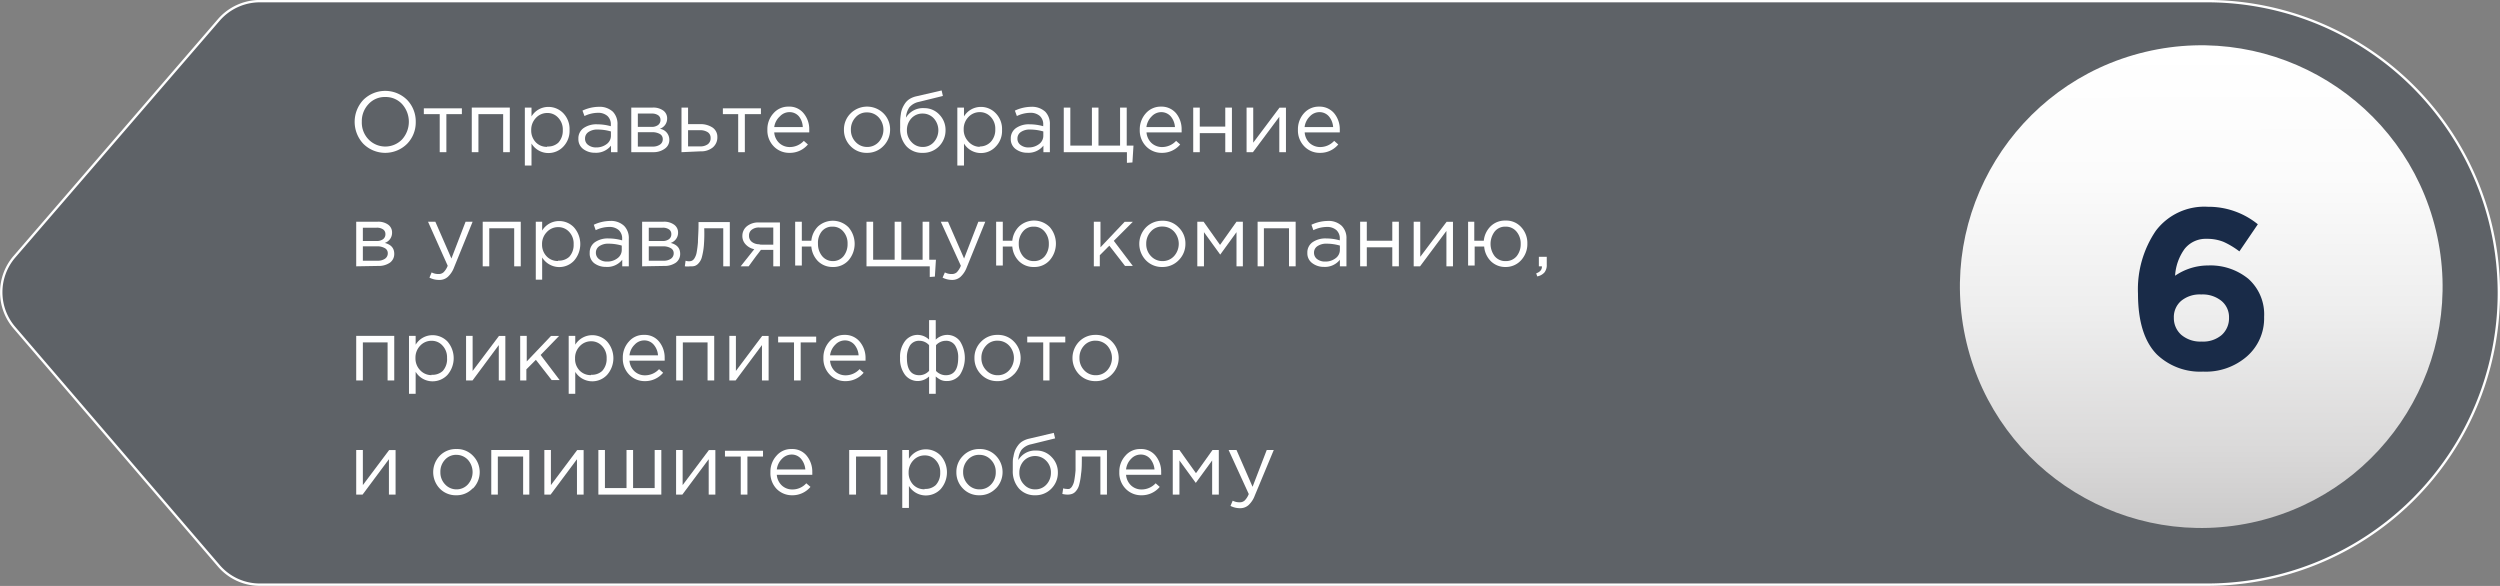
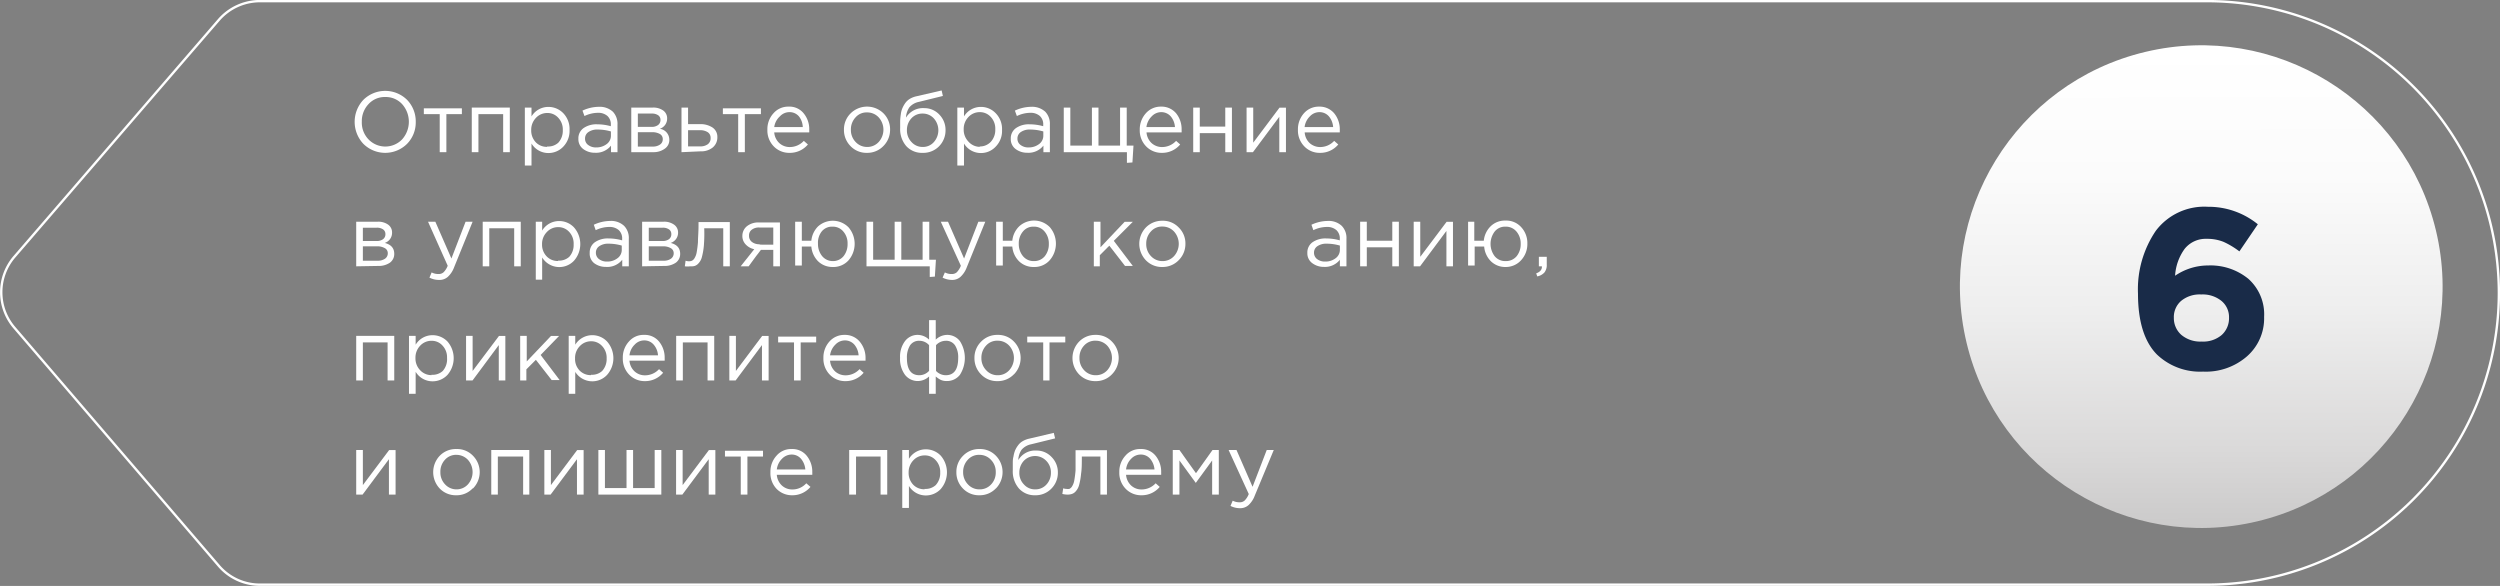
<svg xmlns="http://www.w3.org/2000/svg" viewBox="0 0 262.84 61.6">
  <rect x="0" y="0" width="262.84" height="61.6" fill="#808080" stroke="none" />
  <defs>
    <style>.cls-1{fill:#101b2d;opacity:0.3;}.cls-2{fill:url(#Degradado_sin_nombre_3);}.cls-3{fill:#192b48;}.cls-4{fill:#fff;}.cls-5{fill:none;stroke:#fff;stroke-miterlimit:10;stroke-width:0.25px;}</style>
    <linearGradient id="Degradado_sin_nombre_3" x1="96.84" y1="5.01" x2="96.84" y2="55.32" gradientTransform="matrix(-0.97, -0.23, -0.23, 0.97, 332.62, 23.31)" gradientUnits="userSpaceOnUse">
      <stop offset="0" stop-color="#fff" />
      <stop offset="0.27" stop-color="#fbfbfb" />
      <stop offset="0.55" stop-color="#eee" />
      <stop offset="0.84" stop-color="#dad9d9" />
      <stop offset="1" stop-color="#cbcaca" />
    </linearGradient>
  </defs>
  <g id="Слой_2" data-name="Слой 2">
    <g id="Слой_1-2" data-name="Слой 1">
-       <path class="cls-1" d="M27.35,61.48H232.07a30.67,30.67,0,0,0,30.67-30.67h0A30.67,30.67,0,0,0,232.07.14H27.34a5.75,5.75,0,0,0-4.33,2L1.54,27a5.71,5.71,0,0,0,0,7.45L23,59.49A5.7,5.7,0,0,0,27.35,61.48Z" />
      <circle class="cls-2" cx="231.43" cy="30.12" r="25.37" transform="translate(-0.67 54.55) rotate(-13.42)" />
      <path class="cls-3" d="M231.62,39.07a6.57,6.57,0,0,1-4.84-1.79c-1.32-1.33-2-3.46-2-6.4a10.94,10.94,0,0,1,1.87-6.61,6.39,6.39,0,0,1,5.49-2.53,8.21,8.21,0,0,1,5.24,1.84l-1.94,2.85a8.58,8.58,0,0,0-1.66-1,4.57,4.57,0,0,0-1.76-.32,2.83,2.83,0,0,0-2.34,1.06,5.35,5.35,0,0,0-1,2.82,6.15,6.15,0,0,1,3.47-1.08,6.29,6.29,0,0,1,4.24,1.41,5,5,0,0,1,1.65,4,5.3,5.3,0,0,1-1.82,4.16A6.58,6.58,0,0,1,231.62,39.07Zm-2.28-3.86a3.09,3.09,0,0,0,2.13.7,3,3,0,0,0,2.11-.69,2.36,2.36,0,0,0,.77-1.82,2.2,2.2,0,0,0-.79-1.76,3.13,3.13,0,0,0-2.13-.68,3.07,3.07,0,0,0-2.11.67,2.25,2.25,0,0,0-.77,1.79A2.34,2.34,0,0,0,229.34,35.21Z" />
      <path class="cls-4" d="M42.81,15.11a3.26,3.26,0,0,1-4.62,0,3.38,3.38,0,0,1,0-4.6,3.27,3.27,0,0,1,4.62,0,3.26,3.26,0,0,1,.9,2.31A3.22,3.22,0,0,1,42.81,15.11Zm-4.07-.46a2.45,2.45,0,0,0,3.54,0,2.78,2.78,0,0,0,0-3.7,2.33,2.33,0,0,0-1.77-.75,2.3,2.3,0,0,0-1.77.75,2.6,2.6,0,0,0-.7,1.85A2.54,2.54,0,0,0,38.74,14.65Z" />
      <path class="cls-4" d="M46.23,16v-4H44.56v-.61h4v.61H46.93v4Z" />
      <path class="cls-4" d="M49.6,16V11.31h4V16h-.7v-4H50.3v4Z" />
      <path class="cls-4" d="M55.18,17.4V11.31h.7v.93a2.07,2.07,0,0,1,1.78-1,2.17,2.17,0,0,1,1.56.66,2.39,2.39,0,0,1,.66,1.77,2.38,2.38,0,0,1-.66,1.75,2.14,2.14,0,0,1-1.56.67,2.07,2.07,0,0,1-1.78-1V17.4Zm2.35-2A1.57,1.57,0,0,0,58.7,15a1.85,1.85,0,0,0,.47-1.32,1.78,1.78,0,0,0-.48-1.3,1.5,1.5,0,0,0-1.16-.5,1.61,1.61,0,0,0-1.18.51,1.8,1.8,0,0,0-.5,1.3,1.78,1.78,0,0,0,.5,1.29A1.61,1.61,0,0,0,57.53,15.44Z" />
      <path class="cls-4" d="M62.55,16.06a2,2,0,0,1-1.23-.39,1.28,1.28,0,0,1-.51-1.08,1.31,1.31,0,0,1,.54-1.12,2.35,2.35,0,0,1,1.45-.4,5.29,5.29,0,0,1,1.42.2v-.15a1.18,1.18,0,0,0-.36-.93,1.46,1.46,0,0,0-1-.33,3.31,3.31,0,0,0-1.41.34l-.21-.57a4.13,4.13,0,0,1,1.7-.4,2.05,2.05,0,0,1,1.5.52,1.86,1.86,0,0,1,.48,1.37V16h-.68v-.69A2,2,0,0,1,62.55,16.06Zm.13-.56a1.76,1.76,0,0,0,1.1-.35,1.08,1.08,0,0,0,.45-.9v-.43a5,5,0,0,0-1.36-.2,1.63,1.63,0,0,0-1,.26.8.8,0,0,0-.36.69.79.79,0,0,0,.34.68A1.32,1.32,0,0,0,62.68,15.5Z" />
      <path class="cls-4" d="M66.37,16V11.31h2.25a1.8,1.8,0,0,1,1.11.31,1,1,0,0,1,.41.85,1.12,1.12,0,0,1-.77,1.07,1.16,1.16,0,0,1,1,1.15,1.09,1.09,0,0,1-.46.93A2,2,0,0,1,68.7,16Zm.69-2.66H68.5a1.1,1.1,0,0,0,.68-.19.65.65,0,0,0,.26-.55.57.57,0,0,0-.24-.48,1.13,1.13,0,0,0-.69-.18H67.06Zm0,2.07h1.55a1.29,1.29,0,0,0,.78-.21.66.66,0,0,0,.29-.58.6.6,0,0,0-.3-.53,1.59,1.59,0,0,0-.86-.19H67.06Z" />
      <path class="cls-4" d="M71.65,16V11.31h.69v1.74h1.24a2.31,2.31,0,0,1,1.32.35,1.17,1.17,0,0,1,.52,1,1.37,1.37,0,0,1-.48,1.1,1.91,1.91,0,0,1-1.28.41Zm.69-.61H73.6a1.31,1.31,0,0,0,.82-.23.77.77,0,0,0,.29-.66.69.69,0,0,0-.3-.6,1.45,1.45,0,0,0-.84-.21H72.34Z" />
      <path class="cls-4" d="M77.61,16v-4H76v-.61h4v.61H78.31v4Z" />
      <path class="cls-4" d="M83,16.07a2.25,2.25,0,0,1-1.65-.68,2.39,2.39,0,0,1-.67-1.75,2.47,2.47,0,0,1,.64-1.73,2.05,2.05,0,0,1,1.59-.7,1.92,1.92,0,0,1,1.58.7,2.6,2.6,0,0,1,.59,1.76,2,2,0,0,1,0,.25H81.4a1.71,1.71,0,0,0,.54,1.13,1.61,1.61,0,0,0,1.1.41,2,2,0,0,0,1.47-.65l.43.38A2.46,2.46,0,0,1,83,16.07ZM81.4,13.36h3A1.89,1.89,0,0,0,84,12.24a1.28,1.28,0,0,0-1-.45,1.36,1.36,0,0,0-1,.44A1.84,1.84,0,0,0,81.4,13.36Z" />
      <path class="cls-4" d="M92.88,15.35a2.34,2.34,0,0,1-1.74.72,2.31,2.31,0,0,1-1.72-.71,2.39,2.39,0,0,1-.69-1.72,2.36,2.36,0,0,1,.7-1.72,2.46,2.46,0,0,1,3.46,0,2.36,2.36,0,0,1,.69,1.72A2.4,2.4,0,0,1,92.88,15.35Zm-1.72.1a1.61,1.61,0,0,0,1.23-.53,1.93,1.93,0,0,0,0-2.57,1.63,1.63,0,0,0-1.23-.53,1.53,1.53,0,0,0-1.22.53,1.84,1.84,0,0,0-.48,1.29,1.8,1.8,0,0,0,.49,1.28A1.63,1.63,0,0,0,91.16,15.45Z" />
      <path class="cls-4" d="M97,16.07a2.22,2.22,0,0,1-1.72-.71,2.72,2.72,0,0,1-.64-1.91c0-.3,0-.55,0-.75a6.2,6.2,0,0,1,.07-.69,2.28,2.28,0,0,1,.17-.65,3.12,3.12,0,0,1,.3-.53,1.69,1.69,0,0,1,.48-.44,2.32,2.32,0,0,1,.7-.27L99,9.51l.13.58-2.52.62a1.79,1.79,0,0,0-1,.57,2.1,2.1,0,0,0-.36,1.09,2.08,2.08,0,0,1,1.93-1,2.14,2.14,0,0,1,1.58.68,2.29,2.29,0,0,1,.65,1.63,2.38,2.38,0,0,1-.68,1.7A2.32,2.32,0,0,1,97,16.07Zm0-.62a1.52,1.52,0,0,0,1.18-.51,1.87,1.87,0,0,0,0-2.49A1.57,1.57,0,0,0,97,11.94a1.55,1.55,0,0,0-1.18.5,1.8,1.8,0,0,0-.47,1.25,1.74,1.74,0,0,0,.48,1.24A1.54,1.54,0,0,0,97,15.45Z" />
      <path class="cls-4" d="M100.65,17.4V11.31h.7v.93a2.07,2.07,0,0,1,1.78-1,2.13,2.13,0,0,1,1.55.66,2.36,2.36,0,0,1,.67,1.77,2.34,2.34,0,0,1-.67,1.75,2.1,2.1,0,0,1-1.55.67,2.07,2.07,0,0,1-1.78-1V17.4Zm2.35-2a1.57,1.57,0,0,0,1.17-.49,1.85,1.85,0,0,0,.47-1.32,1.78,1.78,0,0,0-.48-1.3,1.52,1.52,0,0,0-1.16-.5,1.61,1.61,0,0,0-1.18.51,1.8,1.8,0,0,0-.5,1.3,1.78,1.78,0,0,0,.5,1.29A1.61,1.61,0,0,0,103,15.44Z" />
      <path class="cls-4" d="M108,16.06a2,2,0,0,1-1.22-.39,1.28,1.28,0,0,1-.51-1.08,1.31,1.31,0,0,1,.54-1.12,2.35,2.35,0,0,1,1.45-.4,5.29,5.29,0,0,1,1.42.2v-.15a1.18,1.18,0,0,0-.36-.93,1.46,1.46,0,0,0-1-.33,3.31,3.31,0,0,0-1.41.34l-.21-.57a4.13,4.13,0,0,1,1.69-.4,2.06,2.06,0,0,1,1.51.52,1.86,1.86,0,0,1,.48,1.37V16h-.68v-.69A2,2,0,0,1,108,16.06Zm.14-.56a1.76,1.76,0,0,0,1.1-.35,1.08,1.08,0,0,0,.45-.9v-.43a5,5,0,0,0-1.36-.2,1.63,1.63,0,0,0-1,.26.8.8,0,0,0-.36.69.79.79,0,0,0,.34.68A1.32,1.32,0,0,0,108.15,15.5Z" />
      <path class="cls-4" d="M118.48,17.12V16h-6.64V11.31h.69v4h2.27v-4h.69v4h2.27v-4h.7v4h.71l-.11,1.77Z" />
      <path class="cls-4" d="M122.15,16.07a2.25,2.25,0,0,1-1.65-.68,2.39,2.39,0,0,1-.67-1.75,2.52,2.52,0,0,1,.64-1.73,2.07,2.07,0,0,1,1.59-.7,2,2,0,0,1,1.59.7,2.65,2.65,0,0,1,.58,1.76,2,2,0,0,1,0,.25h-3.69a1.71,1.71,0,0,0,.54,1.13,1.63,1.63,0,0,0,1.1.41,2,2,0,0,0,1.47-.65l.43.38A2.46,2.46,0,0,1,122.15,16.07Zm-1.62-2.71h3a1.94,1.94,0,0,0-.44-1.12,1.31,1.31,0,0,0-1-.45,1.37,1.37,0,0,0-1,.44A1.9,1.9,0,0,0,120.53,13.36Z" />
      <path class="cls-4" d="M125.45,16V11.31h.69v2h2.68v-2h.7V16h-.7v-2h-2.68v2Z" />
      <path class="cls-4" d="M131.06,16V11.31h.7V15l2.76-3.68h.68V16h-.7V12.28L131.73,16Z" />
      <path class="cls-4" d="M138.78,16.07a2.22,2.22,0,0,1-1.65-.68,2.39,2.39,0,0,1-.67-1.75,2.51,2.51,0,0,1,.63-1.73,2.07,2.07,0,0,1,1.6-.7,2,2,0,0,1,1.58.7,2.65,2.65,0,0,1,.59,1.76c0,.09,0,.17,0,.25h-3.69a1.7,1.7,0,0,0,.53,1.13,1.64,1.64,0,0,0,1.11.41,2,2,0,0,0,1.46-.65l.43.38A2.45,2.45,0,0,1,138.78,16.07Zm-1.62-2.71h3a1.94,1.94,0,0,0-.44-1.12,1.3,1.3,0,0,0-1-.45,1.37,1.37,0,0,0-1,.44A1.89,1.89,0,0,0,137.16,13.36Z" />
      <path class="cls-4" d="M37.45,28V23.31H39.7a1.78,1.78,0,0,1,1.11.31,1,1,0,0,1,.41.85,1.11,1.11,0,0,1-.77,1.07c.69.18,1,.57,1,1.15a1.12,1.12,0,0,1-.46.93,2.08,2.08,0,0,1-1.23.34Zm.7-2.66h1.43a1.13,1.13,0,0,0,.69-.19.64.64,0,0,0,.25-.55.57.57,0,0,0-.24-.48,1.12,1.12,0,0,0-.68-.18H38.15Zm0,2.07h1.54a1.32,1.32,0,0,0,.79-.21.68.68,0,0,0,.29-.58.59.59,0,0,0-.31-.53,1.57,1.57,0,0,0-.86-.19H38.15Z" />
      <path class="cls-4" d="M46.15,29.43a2.19,2.19,0,0,1-1-.24l.23-.55a1.51,1.51,0,0,0,.73.17.75.75,0,0,0,.53-.19,1.94,1.94,0,0,0,.43-.68L45,23.31h.77l1.69,3.87,1.49-3.87h.74l-1.95,4.8a2.59,2.59,0,0,1-.66,1A1.31,1.31,0,0,1,46.15,29.43Z" />
      <path class="cls-4" d="M50.75,28V23.31h4V28h-.69v-4H51.44v4Z" />
      <path class="cls-4" d="M56.33,29.4V23.31H57v.93a2.08,2.08,0,0,1,1.78-1,2.13,2.13,0,0,1,1.56.66,2.65,2.65,0,0,1,0,3.52A2.12,2.12,0,0,1,57,27.07V29.4Zm2.35-2A1.6,1.6,0,0,0,59.85,27a1.85,1.85,0,0,0,.46-1.32,1.78,1.78,0,0,0-.47-1.3,1.53,1.53,0,0,0-1.16-.5,1.6,1.6,0,0,0-1.18.51,1.77,1.77,0,0,0-.51,1.3,1.75,1.75,0,0,0,.51,1.29A1.6,1.6,0,0,0,58.68,27.44Z" />
      <path class="cls-4" d="M63.69,28.06a2,2,0,0,1-1.22-.39A1.27,1.27,0,0,1,62,26.59a1.31,1.31,0,0,1,.54-1.12,2.37,2.37,0,0,1,1.45-.4,5.24,5.24,0,0,1,1.42.2v-.15a1.18,1.18,0,0,0-.36-.93,1.45,1.45,0,0,0-1-.33,3.31,3.31,0,0,0-1.42.34l-.2-.57a4.09,4.09,0,0,1,1.69-.4,2,2,0,0,1,1.5.52,1.82,1.82,0,0,1,.49,1.37V28h-.69v-.69A2,2,0,0,1,63.69,28.06Zm.13-.56a1.74,1.74,0,0,0,1.1-.35,1.08,1.08,0,0,0,.45-.9v-.43a4.92,4.92,0,0,0-1.36-.2,1.65,1.65,0,0,0-1,.26.8.8,0,0,0-.36.69.82.82,0,0,0,.34.68A1.34,1.34,0,0,0,63.82,27.5Z" />
      <path class="cls-4" d="M67.51,28V23.31h2.25a1.78,1.78,0,0,1,1.11.31,1,1,0,0,1,.42.85,1.12,1.12,0,0,1-.78,1.07c.69.18,1,.57,1,1.15a1.12,1.12,0,0,1-.46.93,2.08,2.08,0,0,1-1.23.34Zm.7-2.66h1.43a1.11,1.11,0,0,0,.69-.19.64.64,0,0,0,.25-.55.57.57,0,0,0-.24-.48,1.12,1.12,0,0,0-.68-.18H68.21Zm0,2.07h1.55a1.29,1.29,0,0,0,.78-.21.68.68,0,0,0,.29-.58.59.59,0,0,0-.31-.53,1.55,1.55,0,0,0-.85-.19H68.21Z" />
      <path class="cls-4" d="M72.56,28A2.13,2.13,0,0,1,72,28l.08-.59a1.22,1.22,0,0,0,.33.06.93.93,0,0,0,.32-.05.66.66,0,0,0,.28-.26,1.71,1.71,0,0,0,.23-.6,10.65,10.65,0,0,0,.14-1.1c0-.47.06-1.05.06-1.73v-.38h3.29V28h-.69v-4h-2V24A15.82,15.82,0,0,1,74,25.84a7,7,0,0,1-.2,1.16,1.47,1.47,0,0,1-.34.66.92.92,0,0,1-.42.3A1.43,1.43,0,0,1,72.56,28Z" />
      <path class="cls-4" d="M77.87,28l1.43-1.8a1.67,1.67,0,0,1-.9-.5,1.26,1.26,0,0,1-.35-.91,1.3,1.3,0,0,1,.47-1,1.9,1.9,0,0,1,1.29-.4H82V28h-.7V26.27H80l-.56.73-.73,1Zm2-2.28H81.3V23.92H79.84a1.21,1.21,0,0,0-.8.23.73.73,0,0,0-.29.63.78.78,0,0,0,.31.66A1.25,1.25,0,0,0,79.86,25.68Z" />
      <path class="cls-4" d="M87.54,28.07A2.16,2.16,0,0,1,86,27.46a2.5,2.5,0,0,1-.7-1.54h-1v2h-.7V23.31h.7v2h1A2.48,2.48,0,0,1,86,23.81a2.32,2.32,0,0,1,3.22.1,2.66,2.66,0,0,1,0,3.45A2.14,2.14,0,0,1,87.54,28.07Zm0-.62a1.43,1.43,0,0,0,1.15-.52,2,2,0,0,0,.42-1.29,1.87,1.87,0,0,0-.44-1.29,1.42,1.42,0,0,0-1.15-.52,1.38,1.38,0,0,0-1.14.52A1.92,1.92,0,0,0,86,25.64a2,2,0,0,0,.44,1.29A1.44,1.44,0,0,0,87.56,27.45Z" />
      <path class="cls-4" d="M97.75,29.12V28H91.1V23.31h.7v4h2.26v-4h.7v4H97v-4h.7v4h.7l-.11,1.77Z" />
      <path class="cls-4" d="M100.1,29.43a2.25,2.25,0,0,1-1-.24l.24-.55a1.48,1.48,0,0,0,.73.17.77.77,0,0,0,.53-.19,2.1,2.1,0,0,0,.42-.68l-2.11-4.63h.76l1.69,3.87,1.5-3.87h.73l-1.95,4.8a2.59,2.59,0,0,1-.66,1A1.29,1.29,0,0,1,100.1,29.43Z" />
      <path class="cls-4" d="M108.7,28.07a2.16,2.16,0,0,1-1.57-.61,2.45,2.45,0,0,1-.7-1.54h-1v2h-.7V23.31h.7v2h1a2.43,2.43,0,0,1,.73-1.52,2.32,2.32,0,0,1,3.22.1,2.66,2.66,0,0,1,0,3.45A2.14,2.14,0,0,1,108.7,28.07Zm0-.62a1.43,1.43,0,0,0,1.15-.52,2,2,0,0,0,.42-1.29,1.92,1.92,0,0,0-.44-1.29,1.42,1.42,0,0,0-1.15-.52,1.38,1.38,0,0,0-1.14.52,1.92,1.92,0,0,0-.43,1.29,2,2,0,0,0,.44,1.29A1.44,1.44,0,0,0,108.72,27.45Z" />
      <path class="cls-4" d="M115,28V23.31h.7V26l2.54-2.68h.86l-2,2,2,2.64h-.82l-1.65-2.13-1,1V28Z" />
      <path class="cls-4" d="M123.93,27.35a2.34,2.34,0,0,1-1.74.72,2.31,2.31,0,0,1-1.72-.71,2.49,2.49,0,0,1,0-3.44,2.37,2.37,0,0,1,1.74-.71,2.27,2.27,0,0,1,1.72.71,2.33,2.33,0,0,1,.7,1.72A2.4,2.4,0,0,1,123.93,27.35Zm-1.72.1a1.61,1.61,0,0,0,1.23-.53,1.93,1.93,0,0,0,0-2.57,1.63,1.63,0,0,0-1.23-.53,1.53,1.53,0,0,0-1.22.53,1.84,1.84,0,0,0-.48,1.29,1.8,1.8,0,0,0,.49,1.28A1.63,1.63,0,0,0,122.21,27.45Z" />
-       <path class="cls-4" d="M125.88,28V23.31h.66l1.73,2.44L130,23.31h.67V28H130V24.41l-1.71,2.36-1.71-2.36V28Z" />
-       <path class="cls-4" d="M132.22,28V23.31h4V28h-.7v-4h-2.64v4Z" />
      <path class="cls-4" d="M139.19,28.06a2,2,0,0,1-1.22-.39,1.27,1.27,0,0,1-.52-1.08,1.31,1.31,0,0,1,.54-1.12,2.37,2.37,0,0,1,1.45-.4,5.24,5.24,0,0,1,1.42.2v-.15a1.18,1.18,0,0,0-.36-.93,1.45,1.45,0,0,0-1-.33,3.31,3.31,0,0,0-1.42.34l-.2-.57a4.09,4.09,0,0,1,1.69-.4,2,2,0,0,1,1.5.52,1.82,1.82,0,0,1,.49,1.37V28h-.69v-.69A2,2,0,0,1,139.19,28.06Zm.13-.56a1.74,1.74,0,0,0,1.1-.35,1.08,1.08,0,0,0,.45-.9v-.43a4.92,4.92,0,0,0-1.36-.2,1.65,1.65,0,0,0-1,.26.8.8,0,0,0-.36.69.82.82,0,0,0,.34.68A1.34,1.34,0,0,0,139.32,27.5Z" />
      <path class="cls-4" d="M143,28V23.31h.7v2h2.68v-2h.69V28h-.69v-2h-2.68v2Z" />
      <path class="cls-4" d="M148.63,28V23.31h.69V27l2.77-3.68h.67V28h-.69V24.28L149.3,28Z" />
      <path class="cls-4" d="M158.3,28.07a2.15,2.15,0,0,1-1.56-.61,2.45,2.45,0,0,1-.7-1.54h-1v2h-.69V23.31H155v2h1a2.47,2.47,0,0,1,.72-1.52,2.14,2.14,0,0,1,1.56-.6,2.11,2.11,0,0,1,1.66.7,2.45,2.45,0,0,1,.64,1.73,2.48,2.48,0,0,1-.64,1.72A2.16,2.16,0,0,1,158.3,28.07Zm0-.62a1.45,1.45,0,0,0,1.16-.52,2,2,0,0,0,.42-1.29,1.92,1.92,0,0,0-.44-1.29,1.44,1.44,0,0,0-1.16-.52,1.39,1.39,0,0,0-1.14.52,2.15,2.15,0,0,0,0,2.58A1.43,1.43,0,0,0,158.32,27.45Z" />
      <path class="cls-4" d="M161.62,29.06l-.11-.32q.6-.22.6-.69V28h-.32V27h.83v.81a1.26,1.26,0,0,1-.24.83A1.35,1.35,0,0,1,161.62,29.06Z" />
      <path class="cls-4" d="M37.45,40V35.31h4V40h-.7v-4H38.15v4Z" />
      <path class="cls-4" d="M43,41.4V35.31h.7v.93a2.07,2.07,0,0,1,1.78-1,2.17,2.17,0,0,1,1.56.66,2.68,2.68,0,0,1,0,3.52,2.14,2.14,0,0,1-1.56.67,2.07,2.07,0,0,1-1.78-1V41.4Zm2.35-2A1.57,1.57,0,0,0,46.55,39,1.85,1.85,0,0,0,47,37.63a1.78,1.78,0,0,0-.48-1.3,1.5,1.5,0,0,0-1.16-.5,1.61,1.61,0,0,0-1.18.51,1.8,1.8,0,0,0-.5,1.3,1.78,1.78,0,0,0,.5,1.29A1.61,1.61,0,0,0,45.38,39.44Z" />
      <path class="cls-4" d="M49,40V35.31h.69V39l2.77-3.68h.67V40h-.69V36.28L49.68,40Z" />
      <path class="cls-4" d="M54.69,40V35.31h.69V38l2.55-2.68h.85l-1.94,2,2,2.64H58l-1.66-2.13-1,1V40Z" />
      <path class="cls-4" d="M59.79,41.4V35.31h.69v.93a2.1,2.1,0,0,1,1.79-1,2.13,2.13,0,0,1,1.55.66,2.65,2.65,0,0,1,0,3.52,2.12,2.12,0,0,1-3.34-.32V41.4Zm2.35-2A1.57,1.57,0,0,0,63.31,39a1.85,1.85,0,0,0,.47-1.32,1.78,1.78,0,0,0-.48-1.3,1.52,1.52,0,0,0-1.16-.5,1.61,1.61,0,0,0-1.18.51,1.76,1.76,0,0,0-.5,1.3,1.74,1.74,0,0,0,.5,1.29A1.61,1.61,0,0,0,62.14,39.44Z" />
      <path class="cls-4" d="M67.8,40.07a2.25,2.25,0,0,1-1.65-.68,2.39,2.39,0,0,1-.67-1.75,2.47,2.47,0,0,1,.64-1.73,2,2,0,0,1,1.59-.7,1.93,1.93,0,0,1,1.58.7,2.65,2.65,0,0,1,.59,1.76,2,2,0,0,1,0,.25H66.18a1.71,1.71,0,0,0,.54,1.13,1.59,1.59,0,0,0,1.1.41,2,2,0,0,0,1.47-.65l.43.38A2.46,2.46,0,0,1,67.8,40.07Zm-1.62-2.71h3a1.89,1.89,0,0,0-.45-1.12,1.28,1.28,0,0,0-1-.45,1.36,1.36,0,0,0-1,.44A1.84,1.84,0,0,0,66.18,37.36Z" />
      <path class="cls-4" d="M71.09,40V35.31h4V40h-.7v-4H71.79v4Z" />
      <path class="cls-4" d="M76.68,40V35.31h.69V39l2.76-3.68h.68V40h-.7V36.28L77.34,40Z" />
      <path class="cls-4" d="M83.48,40v-4H81.81v-.61h4v.61H84.18v4Z" />
      <path class="cls-4" d="M88.89,40.07a2.22,2.22,0,0,1-1.65-.68,2.39,2.39,0,0,1-.67-1.75,2.51,2.51,0,0,1,.63-1.73,2.07,2.07,0,0,1,1.6-.7,2,2,0,0,1,1.58.7A2.65,2.65,0,0,1,91,37.67c0,.09,0,.17,0,.25H87.27a1.7,1.7,0,0,0,.53,1.13,1.64,1.64,0,0,0,1.11.41,2,2,0,0,0,1.46-.65l.43.38A2.45,2.45,0,0,1,88.89,40.07Zm-1.62-2.71h3a1.94,1.94,0,0,0-.44-1.12,1.3,1.3,0,0,0-1-.45,1.37,1.37,0,0,0-1,.44A1.89,1.89,0,0,0,87.27,37.36Z" />
      <path class="cls-4" d="M97.68,41.4V39.58a1.76,1.76,0,0,1-1.16.48,1.69,1.69,0,0,1-1.37-.65,2.78,2.78,0,0,1-.52-1.79,2.71,2.71,0,0,1,.52-1.76,1.66,1.66,0,0,1,1.37-.65,1.74,1.74,0,0,1,1.16.5V33.66h.7v2.05a1.74,1.74,0,0,1,1.16-.5,1.67,1.67,0,0,1,1.38.65,3.29,3.29,0,0,1,0,3.55,1.71,1.71,0,0,1-1.38.65,1.44,1.44,0,0,1-.63-.12,2.49,2.49,0,0,1-.53-.36V41.4Zm-1-1.95a1.39,1.39,0,0,0,1-.46v-2.7a1.35,1.35,0,0,0-1-.46,1.12,1.12,0,0,0-1,.48,2.41,2.41,0,0,0-.33,1.35C95.35,38.85,95.79,39.45,96.66,39.45Zm2.75,0c.87,0,1.31-.61,1.31-1.81a2.31,2.31,0,0,0-.33-1.33,1.12,1.12,0,0,0-1-.48,1.39,1.39,0,0,0-1,.46V39A1.42,1.42,0,0,0,99.41,39.45Z" />
      <path class="cls-4" d="M106.6,39.35a2.34,2.34,0,0,1-1.74.72,2.31,2.31,0,0,1-1.72-.71,2.39,2.39,0,0,1-.69-1.72,2.36,2.36,0,0,1,.7-1.72,2.33,2.33,0,0,1,1.73-.71,2.29,2.29,0,0,1,1.73.71,2.46,2.46,0,0,1,0,3.43Zm-1.72.1a1.6,1.6,0,0,0,1.23-.53,1.93,1.93,0,0,0,0-2.57,1.63,1.63,0,0,0-1.23-.53,1.54,1.54,0,0,0-1.22.53,1.84,1.84,0,0,0-.48,1.29,1.81,1.81,0,0,0,.5,1.28A1.6,1.6,0,0,0,104.88,39.45Z" />
      <path class="cls-4" d="M109.68,40v-4H108v-.61h4v.61h-1.66v4Z" />
      <path class="cls-4" d="M116.91,39.35a2.3,2.3,0,0,1-1.73.72,2.33,2.33,0,0,1-1.73-.71,2.48,2.48,0,0,1,0-3.44,2.35,2.35,0,0,1,1.73-.71,2.29,2.29,0,0,1,1.73.71,2.44,2.44,0,0,1,0,3.43Zm-1.72.1a1.6,1.6,0,0,0,1.23-.53,1.94,1.94,0,0,0,0-2.57,1.66,1.66,0,0,0-1.23-.53,1.56,1.56,0,0,0-1.23.53,1.83,1.83,0,0,0-.47,1.29,1.8,1.8,0,0,0,.49,1.28A1.62,1.62,0,0,0,115.19,39.45Z" />
      <path class="cls-4" d="M37.45,52V47.31h.7V51l2.76-3.68h.68V52h-.7V48.28L38.12,52Z" />
      <path class="cls-4" d="M49.69,51.35a2.3,2.3,0,0,1-1.73.72,2.33,2.33,0,0,1-1.73-.71,2.5,2.5,0,0,1,0-3.44A2.35,2.35,0,0,1,48,47.21a2.29,2.29,0,0,1,1.73.71,2.44,2.44,0,0,1,0,3.43Zm-1.72.1a1.6,1.6,0,0,0,1.23-.53,1.94,1.94,0,0,0,0-2.57A1.66,1.66,0,0,0,48,47.82a1.56,1.56,0,0,0-1.23.53,1.83,1.83,0,0,0-.47,1.29,1.8,1.8,0,0,0,.49,1.28A1.62,1.62,0,0,0,48,51.45Z" />
      <path class="cls-4" d="M51.65,52V47.31h4V52H55v-4H52.34v4Z" />
      <path class="cls-4" d="M57.23,52V47.31h.69V51l2.76-3.68h.68V52h-.7V48.28L57.89,52Z" />
      <path class="cls-4" d="M62.91,52V47.31h.69v4h2.27v-4h.69v4h2.27v-4h.7V52Z" />
-       <path class="cls-4" d="M71.08,52V47.31h.69V51l2.76-3.68h.68V52h-.7V48.28L71.74,52Z" />
+       <path class="cls-4" d="M71.08,52V47.31h.69V51l2.76-3.68h.68V52h-.7V48.28L71.74,52" />
      <path class="cls-4" d="M77.88,52v-4H76.22v-.61h4v.61H78.58v4Z" />
      <path class="cls-4" d="M83.29,52.07a2.25,2.25,0,0,1-1.65-.68A2.39,2.39,0,0,1,81,49.64a2.47,2.47,0,0,1,.64-1.73,2,2,0,0,1,1.59-.7,1.93,1.93,0,0,1,1.58.7,2.65,2.65,0,0,1,.59,1.76,2,2,0,0,1,0,.25H81.67a1.71,1.71,0,0,0,.54,1.13,1.59,1.59,0,0,0,1.1.41,1.94,1.94,0,0,0,1.46-.65l.44.38A2.47,2.47,0,0,1,83.29,52.07Zm-1.62-2.71h3a2,2,0,0,0-.45-1.12,1.28,1.28,0,0,0-1-.45,1.4,1.4,0,0,0-1,.44A1.89,1.89,0,0,0,81.67,49.36Z" />
      <path class="cls-4" d="M89.28,52V47.31h4V52h-.7v-4H90v4Z" />
      <path class="cls-4" d="M94.86,53.4V47.31h.7v.93a2.07,2.07,0,0,1,1.78-1,2.17,2.17,0,0,1,1.56.66,2.68,2.68,0,0,1,0,3.52,2.14,2.14,0,0,1-1.56.67,2.07,2.07,0,0,1-1.78-1V53.4Zm2.35-2A1.57,1.57,0,0,0,98.38,51a1.85,1.85,0,0,0,.47-1.32,1.78,1.78,0,0,0-.48-1.3,1.5,1.5,0,0,0-1.16-.5,1.61,1.61,0,0,0-1.18.51,1.8,1.8,0,0,0-.5,1.3,1.78,1.78,0,0,0,.5,1.29A1.61,1.61,0,0,0,97.21,51.44Z" />
      <path class="cls-4" d="M104.7,51.35a2.34,2.34,0,0,1-1.74.72,2.31,2.31,0,0,1-1.72-.71,2.39,2.39,0,0,1-.69-1.72,2.36,2.36,0,0,1,.7-1.72,2.33,2.33,0,0,1,1.73-.71,2.29,2.29,0,0,1,1.73.71,2.46,2.46,0,0,1,0,3.43Zm-1.72.1a1.6,1.6,0,0,0,1.23-.53,1.8,1.8,0,0,0,.48-1.28,1.77,1.77,0,0,0-.5-1.29,1.63,1.63,0,0,0-1.23-.53,1.56,1.56,0,0,0-1.22.53,1.84,1.84,0,0,0-.48,1.29,1.81,1.81,0,0,0,.5,1.28A1.62,1.62,0,0,0,103,51.45Z" />
      <path class="cls-4" d="M108.84,52.07a2.21,2.21,0,0,1-1.71-.71,2.73,2.73,0,0,1-.65-1.91c0-.3,0-.55,0-.75s0-.44.07-.69a3.21,3.21,0,0,1,.17-.65,2.61,2.61,0,0,1,.31-.53,1.57,1.57,0,0,1,.48-.44,2.26,2.26,0,0,1,.69-.27l2.59-.61.14.58-2.52.62a1.79,1.79,0,0,0-1,.57,2,2,0,0,0-.35,1.09,2.06,2.06,0,0,1,1.92-1,2.13,2.13,0,0,1,1.58.68,2.26,2.26,0,0,1,.66,1.63,2.35,2.35,0,0,1-.69,1.7A2.29,2.29,0,0,1,108.84,52.07Zm0-.62a1.54,1.54,0,0,0,1.18-.51,1.8,1.8,0,0,0,.47-1.25,1.72,1.72,0,0,0-.49-1.24,1.63,1.63,0,0,0-2.36,0,1.8,1.8,0,0,0-.47,1.25,1.7,1.7,0,0,0,.49,1.24A1.53,1.53,0,0,0,108.86,51.45Z" />
      <path class="cls-4" d="M112.25,52a2.26,2.26,0,0,1-.56-.07l.09-.59a1.16,1.16,0,0,0,.33.06.93.93,0,0,0,.32,0,.66.66,0,0,0,.28-.26,1.71,1.71,0,0,0,.23-.6,10.65,10.65,0,0,0,.14-1.1c0-.47,0-1.05,0-1.73v-.38h3.3V52h-.69v-4h-1.95V48c0,.7,0,1.31-.08,1.81a7,7,0,0,1-.2,1.16,1.57,1.57,0,0,1-.34.66.92.92,0,0,1-.42.3A1.43,1.43,0,0,1,112.25,52Z" />
      <path class="cls-4" d="M120,52.07a2.25,2.25,0,0,1-1.65-.68,2.39,2.39,0,0,1-.67-1.75,2.47,2.47,0,0,1,.64-1.73,2,2,0,0,1,1.59-.7,1.93,1.93,0,0,1,1.58.7,2.65,2.65,0,0,1,.59,1.76,2,2,0,0,1,0,.25h-3.69a1.71,1.71,0,0,0,.54,1.13,1.59,1.59,0,0,0,1.1.41,2,2,0,0,0,1.47-.65l.43.38A2.46,2.46,0,0,1,120,52.07Zm-1.62-2.71h3a2,2,0,0,0-.45-1.12,1.28,1.28,0,0,0-1-.45,1.36,1.36,0,0,0-1,.44A1.84,1.84,0,0,0,118.39,49.36Z" />
      <path class="cls-4" d="M123.3,52V47.31H124l1.74,2.44,1.74-2.44h.66V52h-.7V48.41l-1.72,2.36L124,48.41V52Z" />
      <path class="cls-4" d="M130.37,53.43a2.19,2.19,0,0,1-1-.24l.23-.55a1.54,1.54,0,0,0,.73.17.75.75,0,0,0,.53-.19,1.94,1.94,0,0,0,.43-.68l-2.12-4.63H130l1.69,3.87,1.49-3.87h.74l-2,4.8a2.59,2.59,0,0,1-.66,1A1.31,1.31,0,0,1,130.37,53.43Z" />
      <path class="cls-5" d="M27.32,61.47H232A30.68,30.68,0,0,0,262.72,30.8h0A30.69,30.69,0,0,0,232,.12H27.31A5.72,5.72,0,0,0,23,2.1L1.51,27a5.72,5.72,0,0,0,0,7.45L23,59.48A5.67,5.67,0,0,0,27.32,61.47Z" />
    </g>
  </g>
</svg>